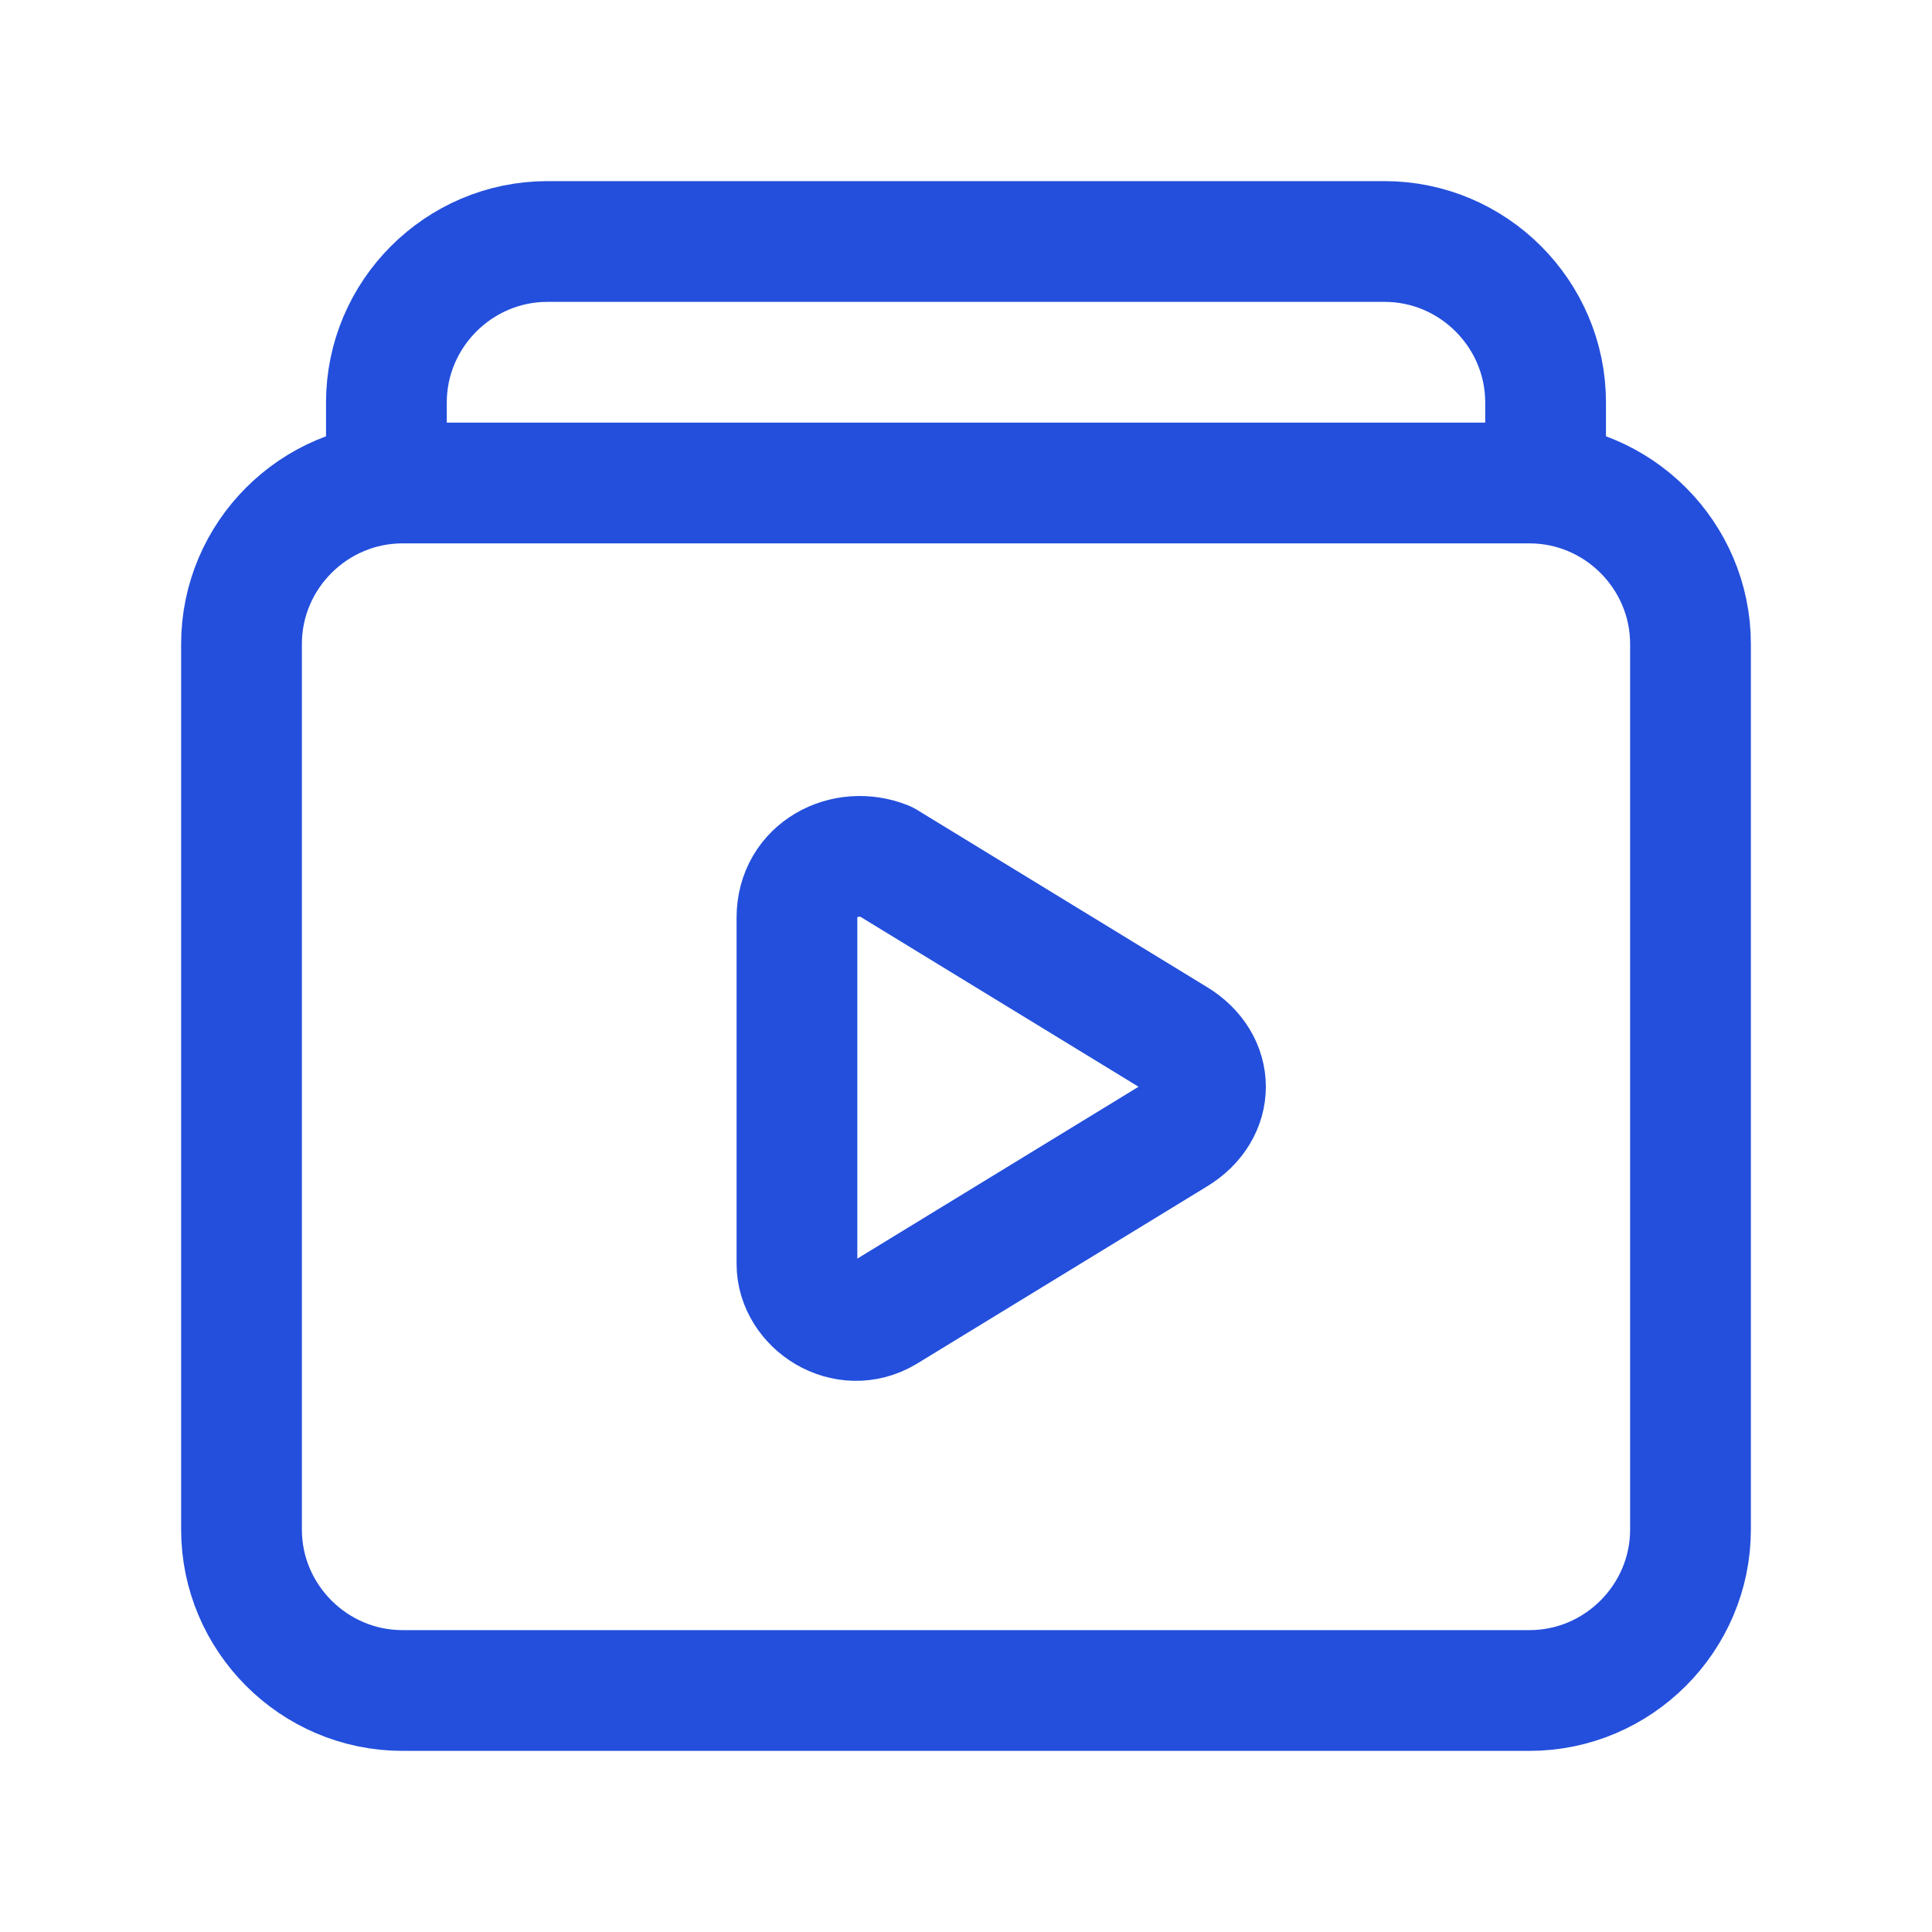
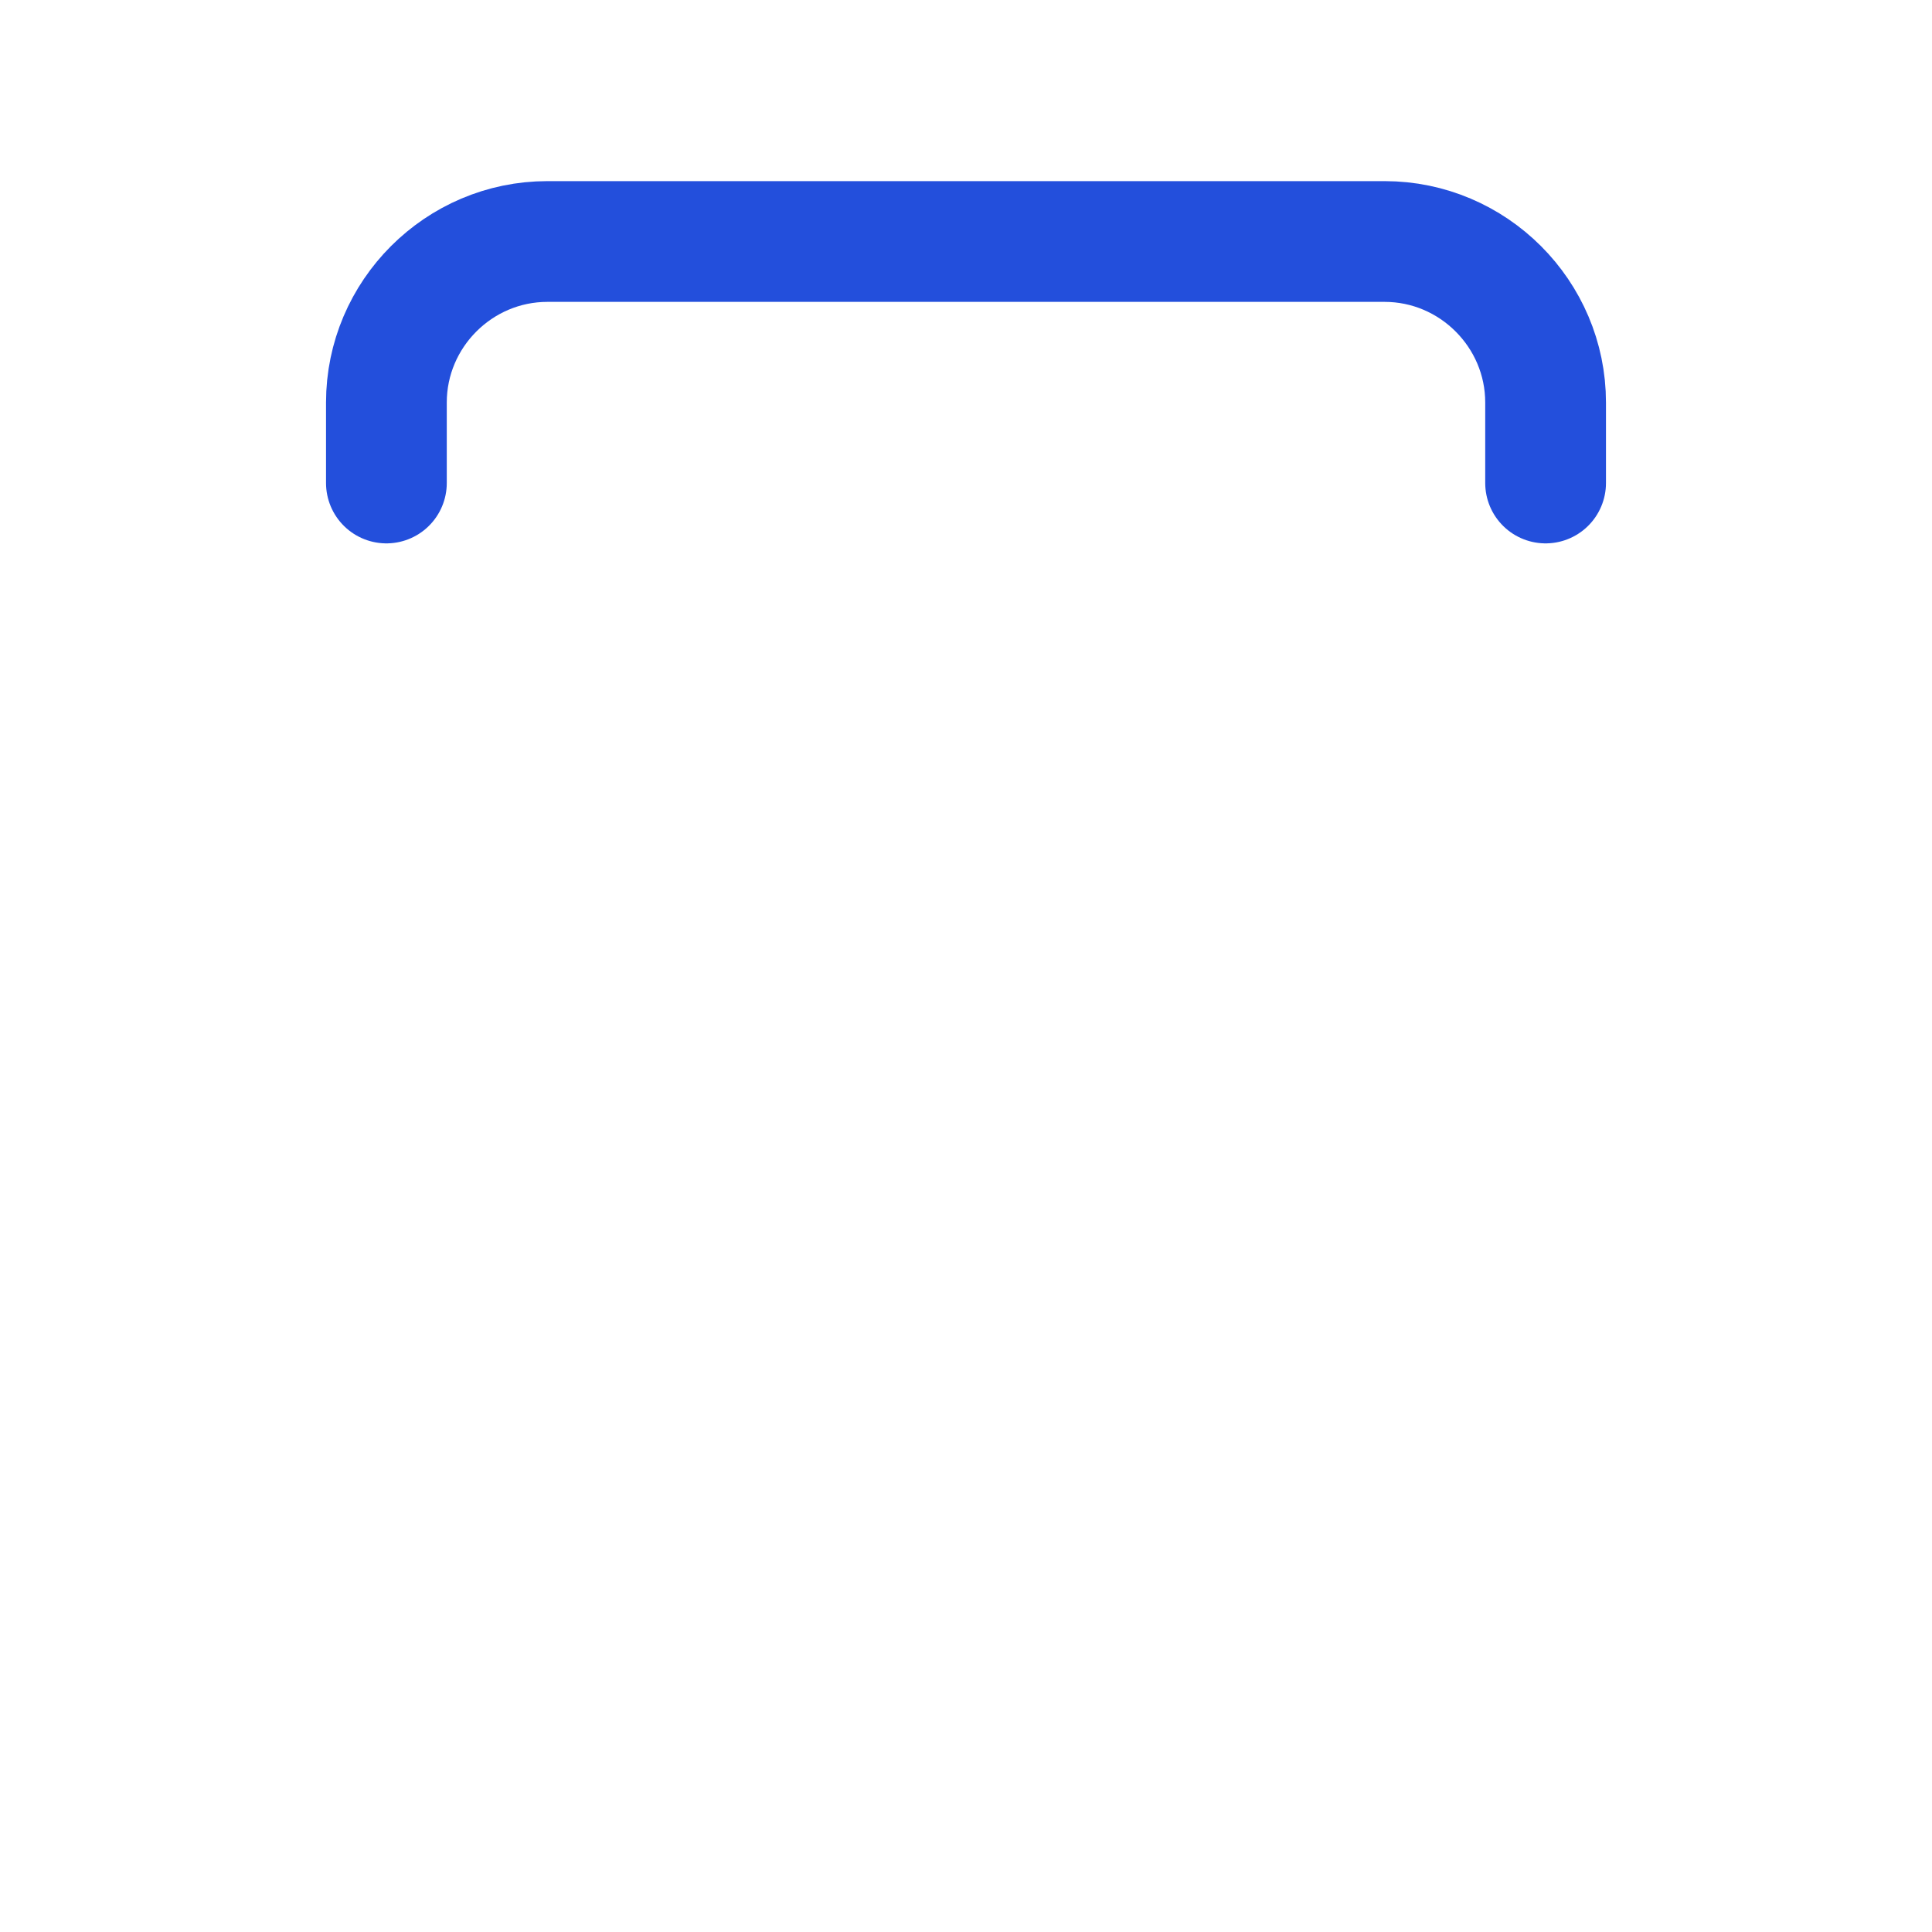
<svg xmlns="http://www.w3.org/2000/svg" version="1.1" id="Layer_1" x="0px" y="0px" viewBox="0 0 24 24" style="enable-background:new 0 0 24 24;" xml:space="preserve">
  <style type="text/css">
	.st0{fill:none;}
	.st1{fill:none;stroke:#234FDC;stroke-width:1.5;stroke-linecap:round;stroke-linejoin:round;}
</style>
  <path class="st0" d="M0,0h24v24H0V0z" />
-   <path class="st1" d="M19,21H5c-1.1,0-2-0.9-2-2V8c0-1.1,0.9-2,2-2h14c1.1,0,2,0.9,2,2v11C21,20.1,20.1,21,19,21z" />
-   <path class="st1" d="M11,10.7l3.6,2.2c0.5,0.3,0.5,0.9,0,1.2L11,16.3c-0.5,0.3-1.1-0.1-1.1-0.6v-4.3C9.9,10.8,10.5,10.5,11,10.7z" />
  <path class="st1" d="M4.8,6V5c0-1.1,0.9-2,2-2h10.4c1.1,0,2,0.9,2,2v1" />
</svg>